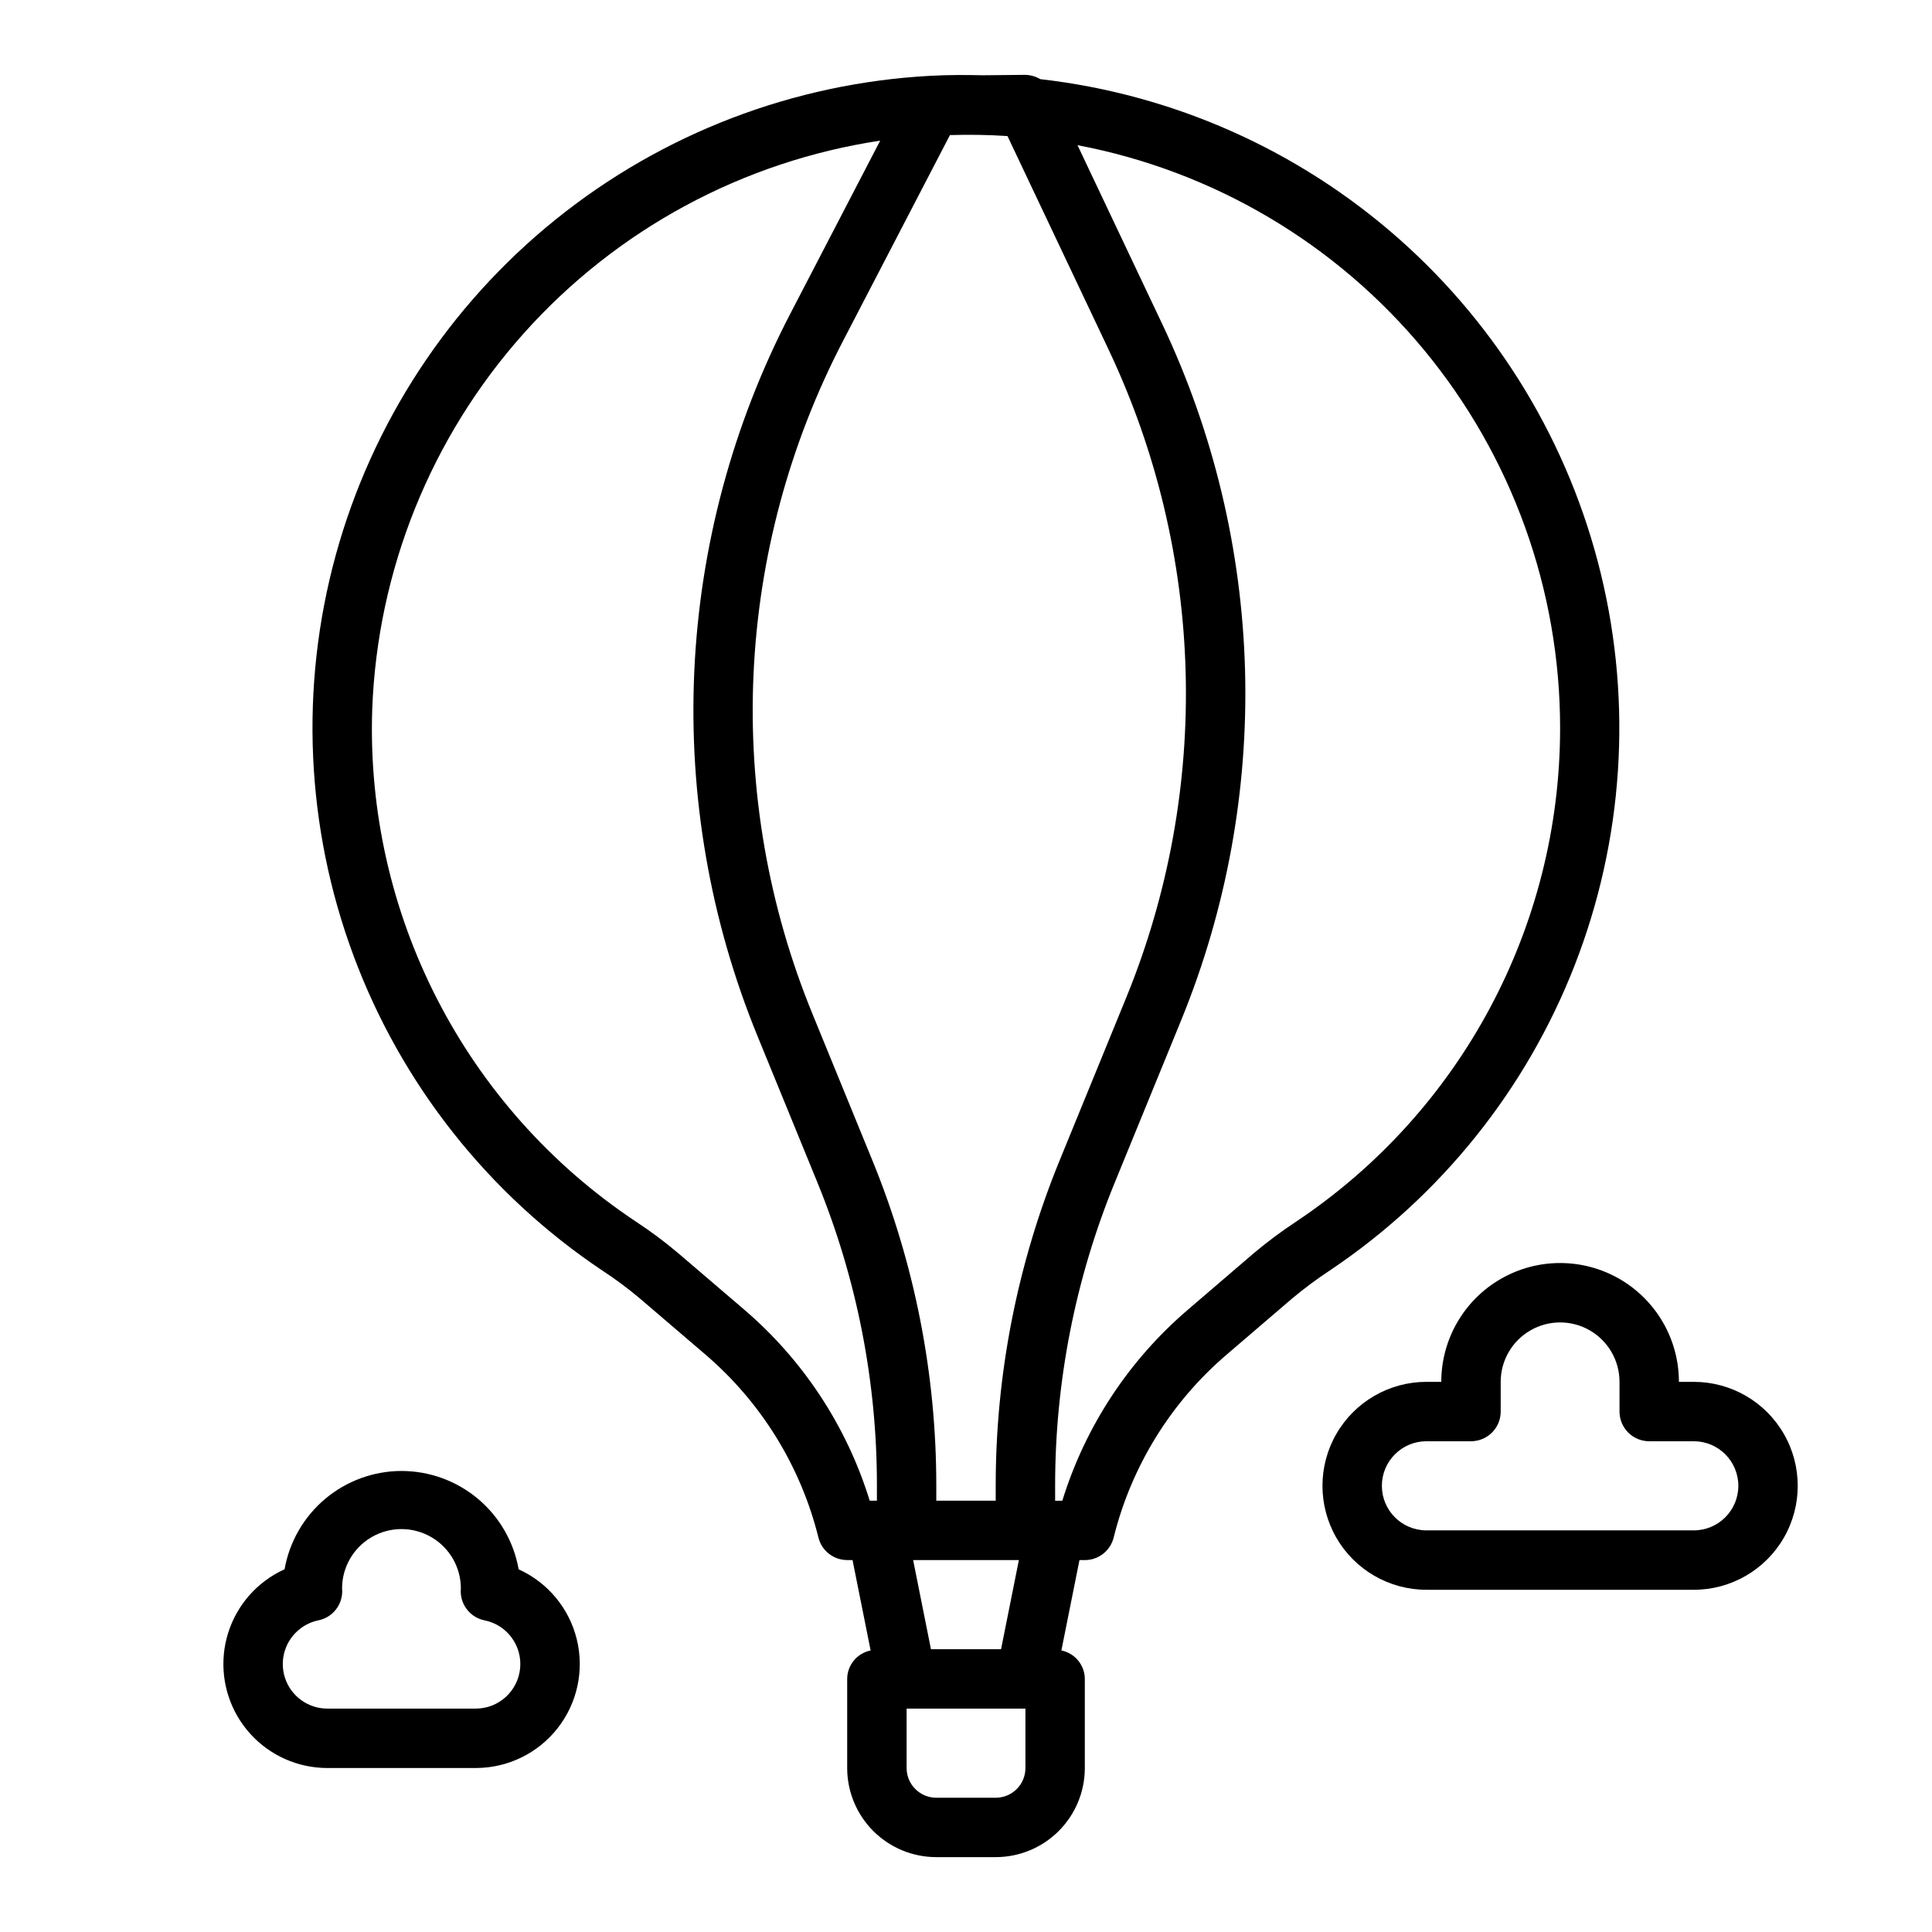
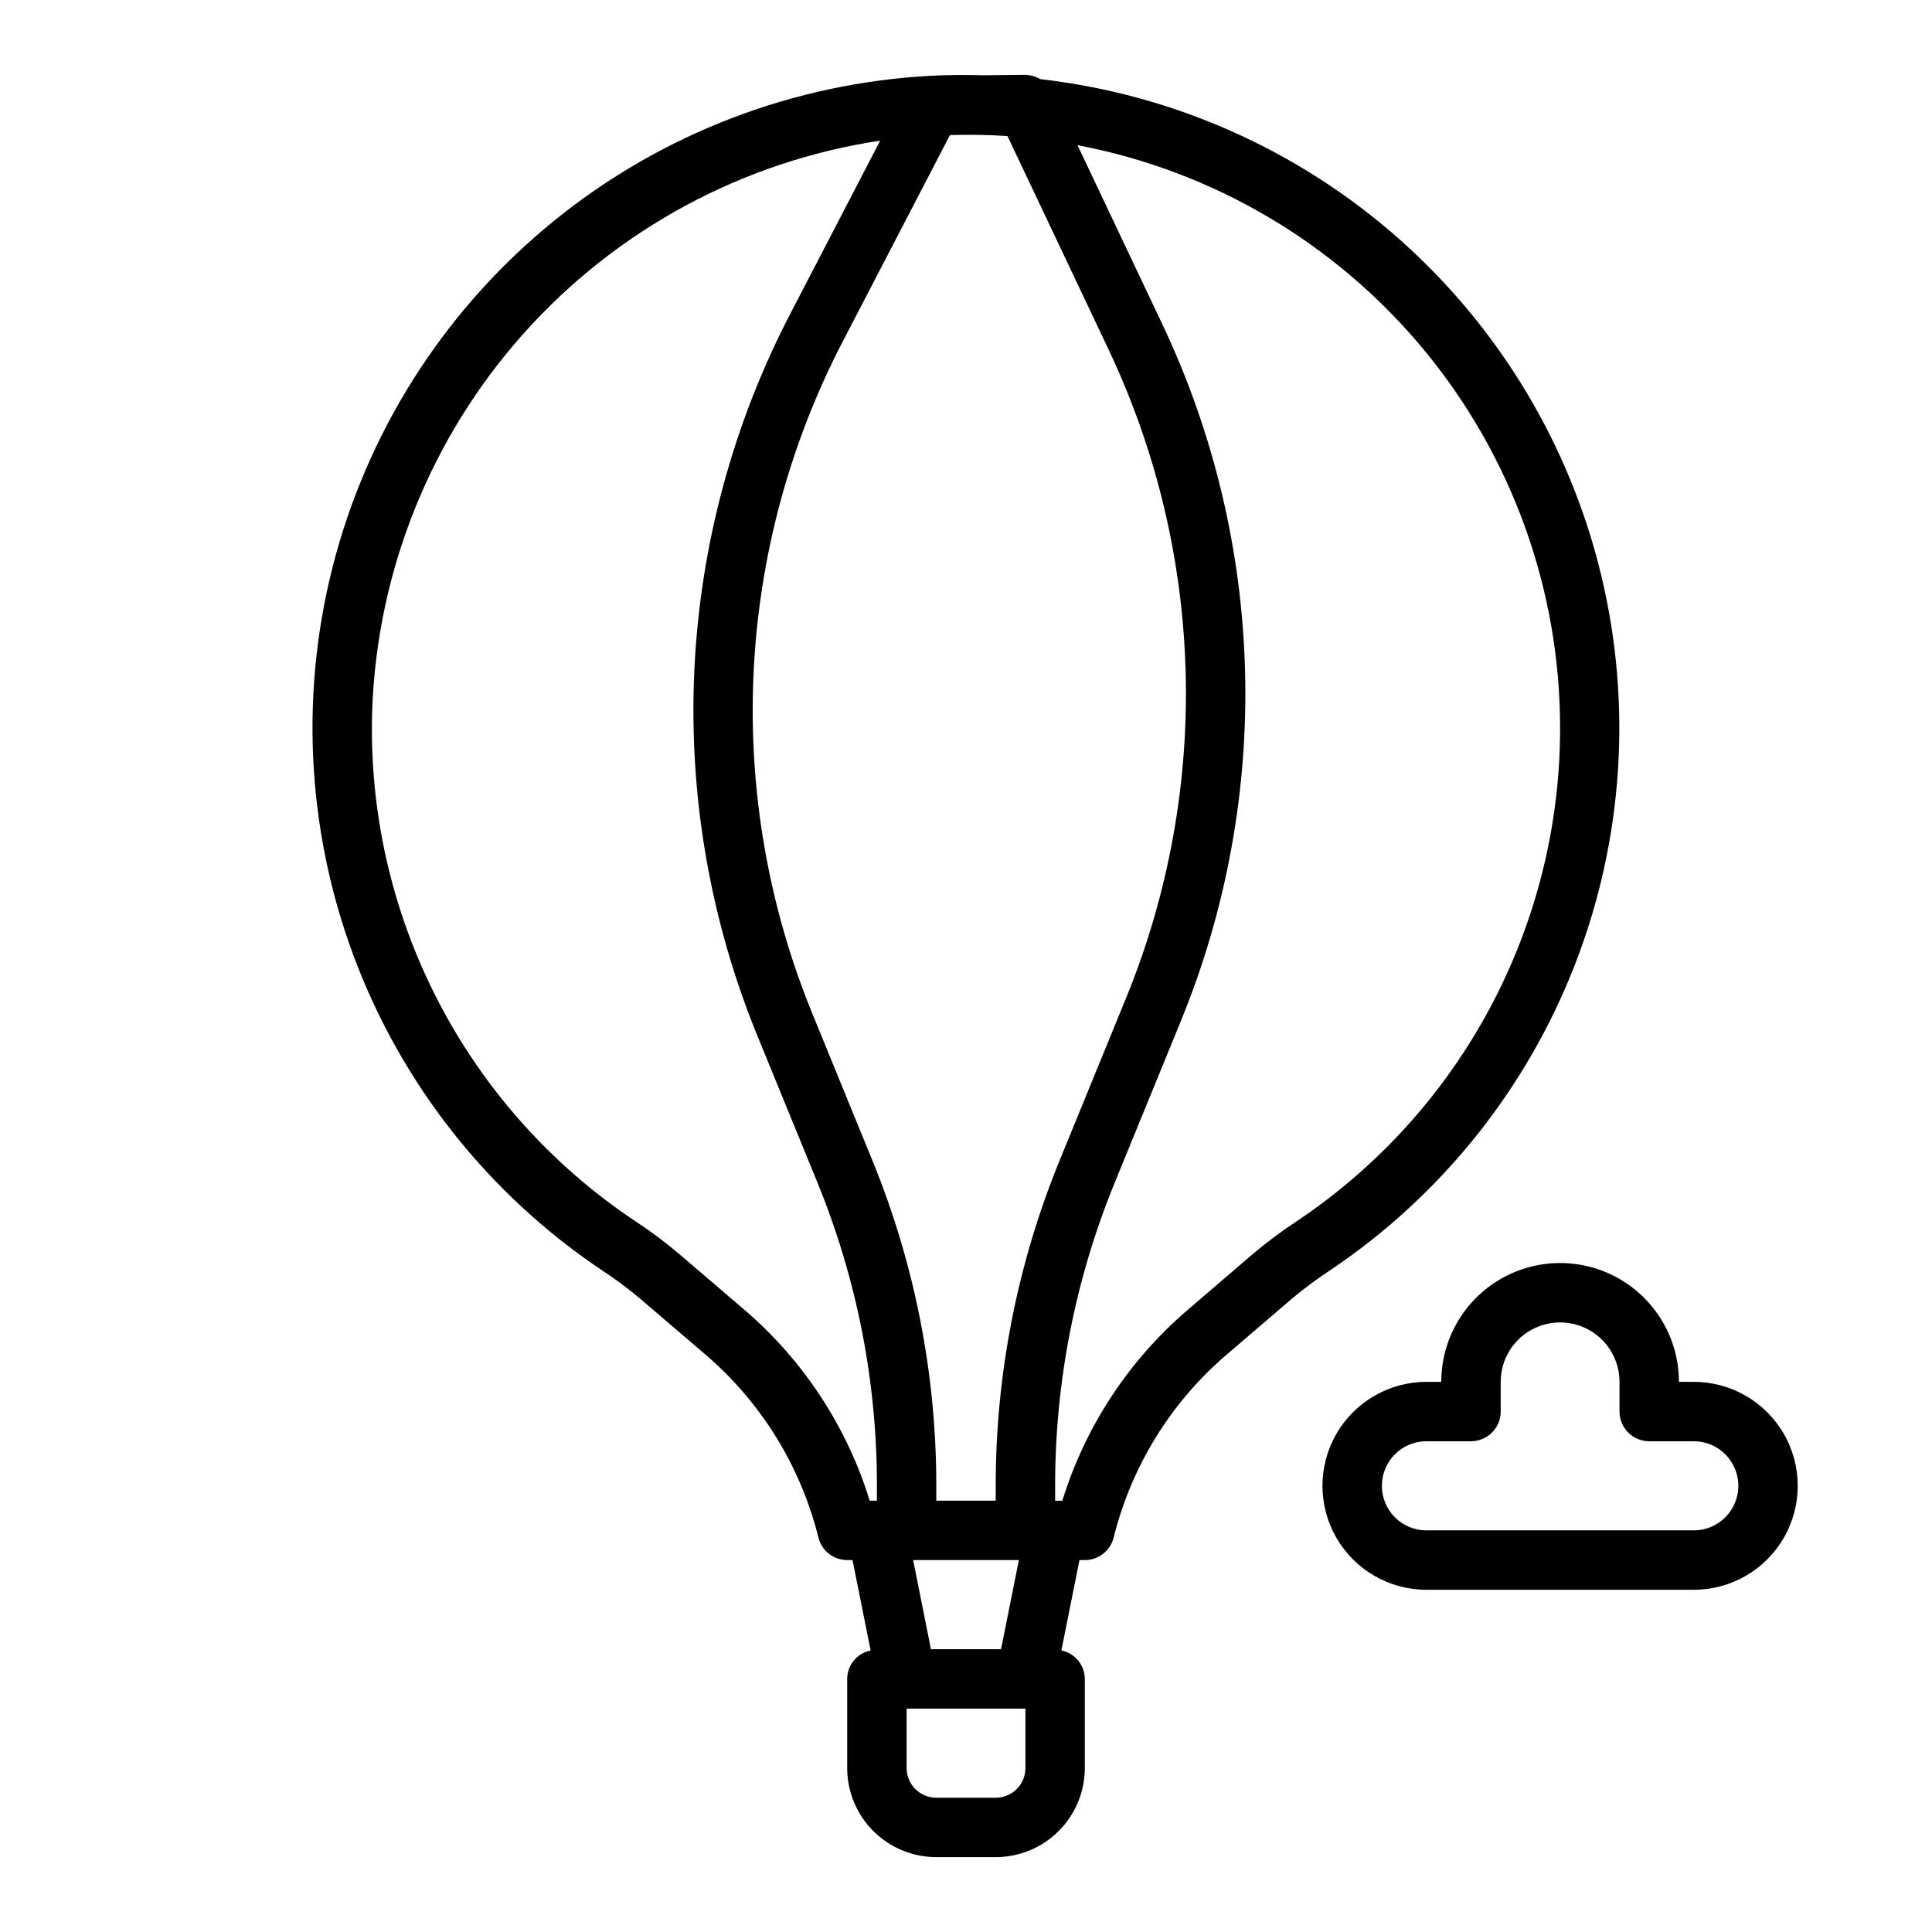
<svg xmlns="http://www.w3.org/2000/svg" fill="#000000" width="800px" height="800px" version="1.1" viewBox="144 144 512 512">
  <g>
    <path d="m431.49 557.44c3.613 0.004 6.766-2.457 7.641-5.965 4.691-18.906 15.176-35.871 29.984-48.523l17.383-14.895c3.133-2.617 6.41-5.059 9.816-7.305 29.457-19.707 52.152-47.984 65.016-81.008 12.867-33.023 15.285-69.199 6.926-103.64-8.359-34.441-27.09-65.484-53.66-88.938-26.57-23.449-59.703-38.18-94.914-42.191-1.219-0.719-2.602-1.109-4.016-1.137l-11.195 0.109c-4.629-0.109-9.273-0.109-13.918 0.145-36.262 1.953-70.992 15.266-99.273 38.055-28.277 22.789-48.668 53.895-58.289 88.914-9.617 35.02-7.973 72.18 4.699 106.21 12.672 34.035 35.73 63.219 65.91 83.422 3.477 2.269 6.809 4.746 9.98 7.422l17.32 14.816c14.809 12.66 25.297 29.629 29.992 48.539 0.871 3.5 4.012 5.957 7.621 5.965h1.418l4.793 23.953v0.004c-3.594 0.727-6.184 3.867-6.211 7.531v23.617c0 6.262 2.488 12.27 6.914 16.699 4.43 4.43 10.438 6.918 16.699 6.918h15.746c6.262 0 12.27-2.488 16.699-6.918 4.43-4.43 6.918-10.438 6.918-16.699v-23.617c-0.031-3.664-2.621-6.805-6.211-7.531l4.793-23.957zm-40.777 23.617-4.723-23.617h28.023l-4.723 23.617zm5.031-401.26c5.117-0.148 10.234-0.078 15.25 0.262l26.875 56.75h-0.004c12.613 26.695 19.543 55.723 20.34 85.242 0.801 29.516-4.543 58.875-15.695 86.219l-17.633 43.098c-11.25 27.43-17.027 56.797-17.004 86.441v3.891h-15.746v-3.883c0.027-29.645-5.746-59.012-16.996-86.441l-15.797-38.621c-11.699-28.539-17.039-59.285-15.641-90.102 1.395-30.812 9.492-60.953 23.727-88.316zm161.7 157.23c-0.02 52.496-26.242 101.52-69.902 130.68-3.922 2.582-7.691 5.394-11.289 8.414l-17.375 14.902h0.004c-15.695 13.395-27.262 30.969-33.355 50.68h-1.906v-3.891c-0.027-27.598 5.352-54.938 15.824-80.473l17.633-43.098v-0.004c11.98-29.363 17.727-60.902 16.871-92.605-0.859-31.703-8.297-62.883-21.848-91.559l-22.551-47.602c35.98 6.832 68.449 26.012 91.801 54.23 23.352 28.215 36.117 63.699 36.094 100.33zm-216.31 153.96-17.32-14.816c-3.641-3.082-7.469-5.938-11.461-8.547-45.164-30.109-71.535-81.441-69.707-135.69 1.375-36.859 15.578-72.086 40.152-99.59 24.578-27.508 57.984-45.57 94.461-51.074l-23.789 45.809c-15.289 29.395-23.98 61.77-25.477 94.867s4.242 66.125 16.816 96.777l15.801 38.613h-0.004c10.461 25.539 15.824 52.875 15.785 80.473v3.891h-1.906c-6.09-19.723-17.656-37.309-33.352-50.711zm74.617 121.56c0 2.09-0.828 4.09-2.305 5.566s-3.481 2.305-5.566 2.305h-15.746c-4.348 0-7.871-3.523-7.871-7.871v-15.742h31.488z" />
-     <path d="m250.43 533.82c-7.406 0.008-14.574 2.625-20.246 7.387-5.668 4.766-9.484 11.375-10.77 18.668-1.84 0.828-3.582 1.859-5.195 3.07-6.207 4.656-10.164 11.715-10.898 19.438-0.73 7.727 1.828 15.402 7.047 21.145 5.223 5.738 12.621 9.012 20.383 9.012h39.359c8.461-0.004 16.449-3.898 21.668-10.555 5.219-6.66 7.09-15.348 5.074-23.562-2.019-8.219-7.699-15.051-15.406-18.539-1.285-7.293-5.098-13.902-10.77-18.668s-12.84-7.383-20.246-7.394zm19.68 62.977h-39.359c-5.082 0-9.594-3.254-11.203-8.074-1.605-4.824 0.051-10.133 4.117-13.184 1.395-1.055 3.012-1.785 4.723-2.133 3.668-0.746 6.301-3.973 6.301-7.715 0-0.203 0-0.465-0.039-0.723 0-5.625 3-10.824 7.871-13.637 4.871-2.812 10.871-2.812 15.742 0 4.871 2.812 7.871 8.012 7.871 13.637 0 0.25-0.039 0.512-0.039 0.723 0 3.742 2.633 6.969 6.301 7.715 5.949 1.188 10.031 6.691 9.441 12.727-0.59 6.039-5.66 10.648-11.727 10.664z" />
    <path d="m522.02 565.31h70.848c9.844 0 18.938-5.254 23.859-13.777 4.922-8.523 4.922-19.027 0-27.551-4.922-8.527-14.016-13.777-23.859-13.777h-3.938c0-11.25-6-21.645-15.742-27.27-9.742-5.625-21.746-5.625-31.488 0-9.742 5.625-15.746 16.02-15.746 27.27h-3.938 0.004c-9.844 0-18.941 5.25-23.863 13.777-4.922 8.523-4.922 19.027 0 27.551 4.922 8.523 14.02 13.777 23.863 13.777zm0-39.359 11.809-0.004c2.086 0 4.09-0.828 5.566-2.305 1.477-1.477 2.305-3.477 2.305-5.566v-7.871c0-5.625 3-10.824 7.871-13.637s10.875-2.812 15.746 0 7.871 8.012 7.871 13.637v7.871c0 2.09 0.828 4.09 2.305 5.566 1.477 1.477 3.481 2.305 5.566 2.305h11.809c6.519 0 11.809 5.289 11.809 11.809 0 6.523-5.289 11.809-11.809 11.809h-70.848c-6.523 0-11.809-5.285-11.809-11.809 0-6.519 5.285-11.809 11.809-11.809z" />
  </g>
</svg>